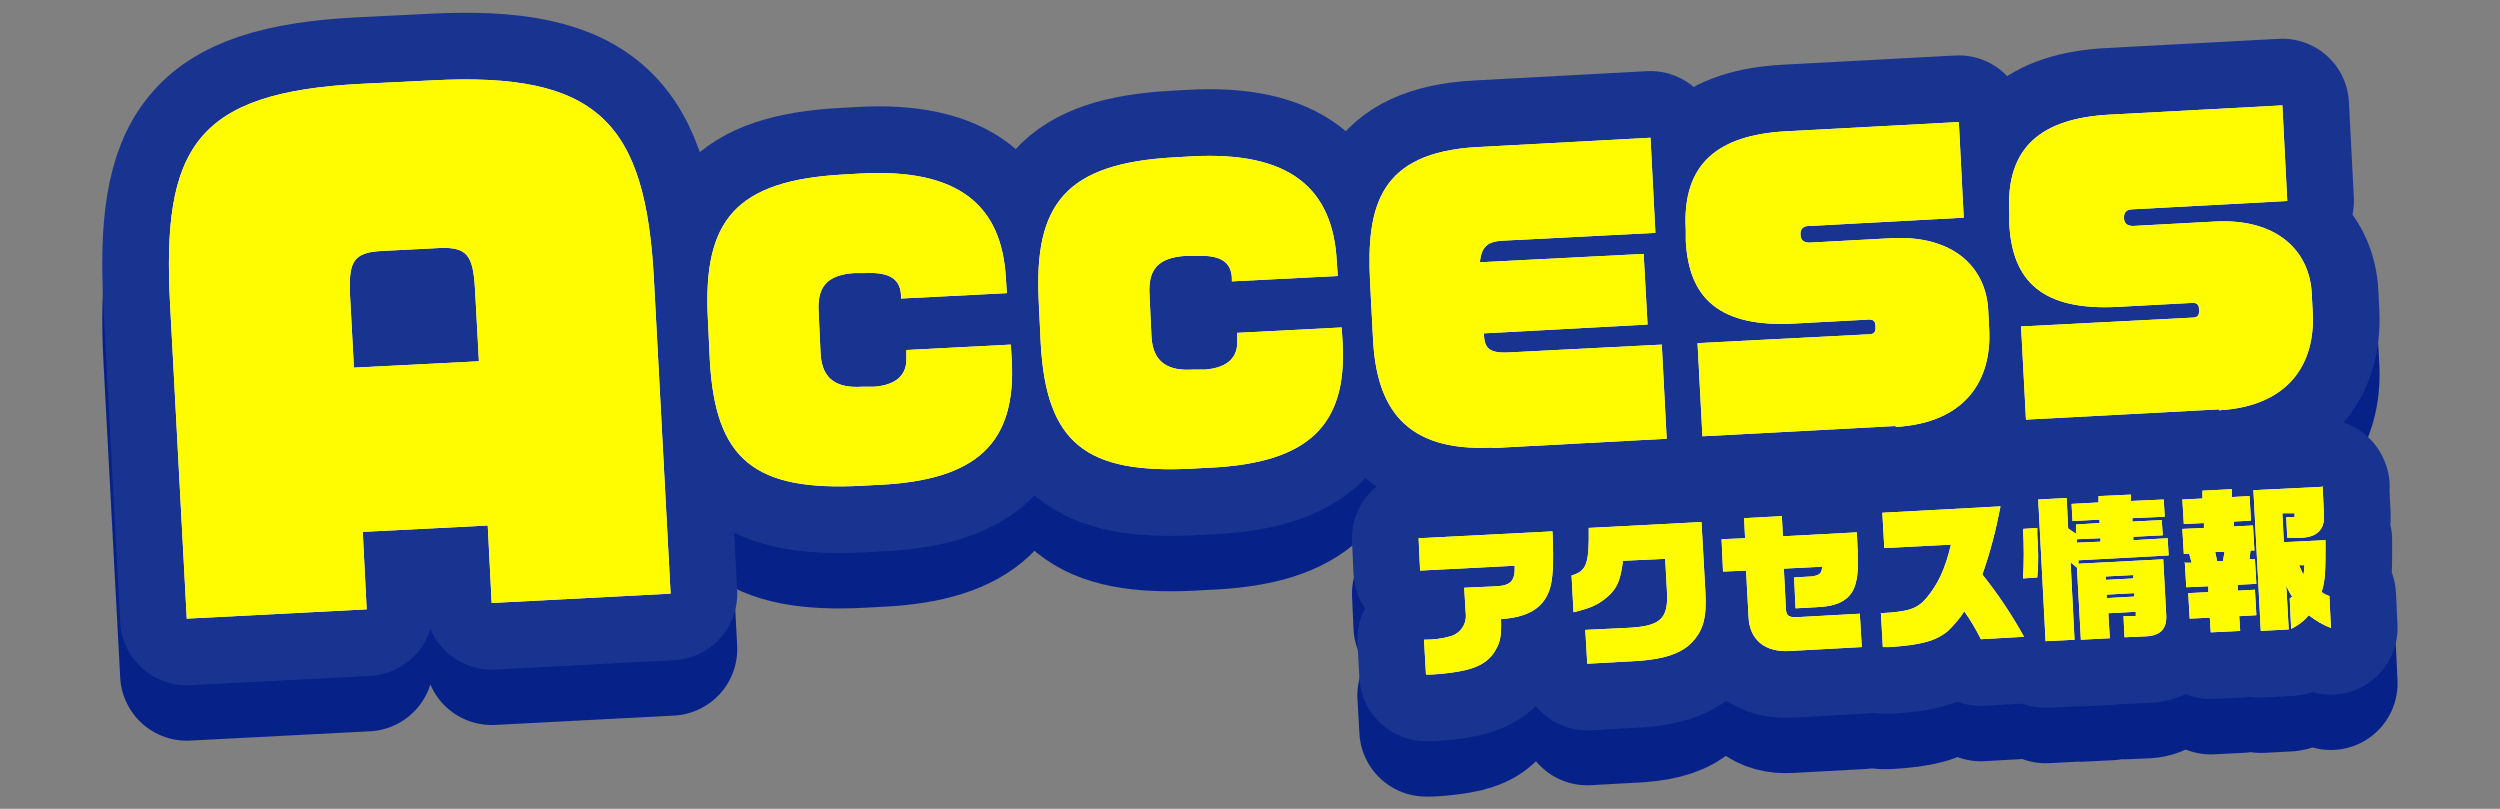
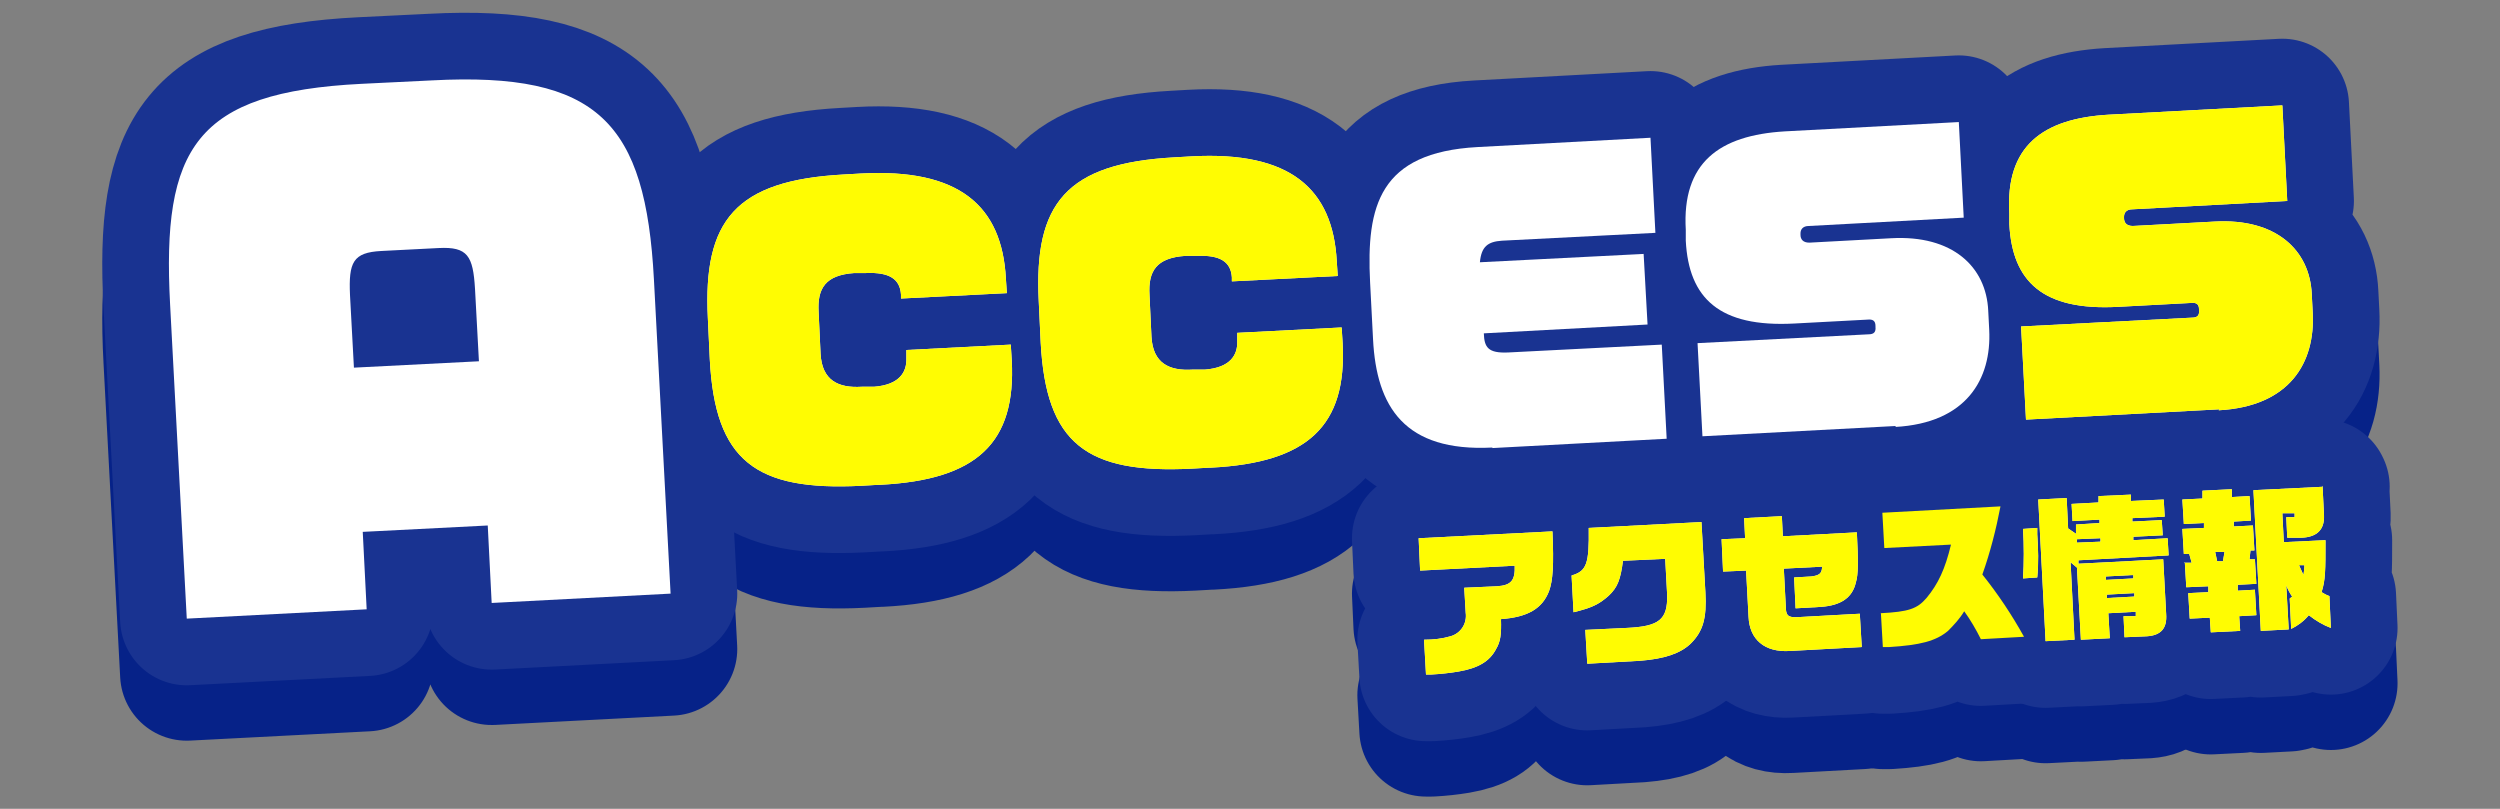
<svg xmlns="http://www.w3.org/2000/svg" id="_レイヤー_1" version="1.1" viewBox="0 0 510 165">
  <rect x="0" y="0" width="510" height="165" fill="#808080" stroke="none" />
  <defs>
    <style>
      .st0 {
        fill: #fff;
      }

      .st1 {
        fill: #fffc02;
      }

      .st2 {
        stroke: #193391;
      }

      .st2, .st3 {
        fill: none;
        stroke-linecap: round;
        stroke-linejoin: round;
        stroke-width: 27.2px;
      }

      .st3 {
        stroke: #062288;
      }
    </style>
  </defs>
  <g id="_グループ_159" data-name="グループ_159">
    <path id="_パス_218" data-name="パス_218" class="st3" d="M100.3,134.3l-.8-15.8-25.5,1.3.8,15.8-36.7,1.9-3.4-64.1c-1.7-31.9,5.1-43.3,39.1-45l14.3-.7c34-1.8,43.6,8.7,45.3,40.6l3.4,64.1-36.4,1.9ZM96.9,70.2c-.4-6.7-1.5-8.6-7.4-8.3l-11.7.6c-5.8.3-6.7,2.3-6.4,9l.8,14.8,25.5-1.3-.8-14.8Z" />
    <path id="_パス_219" data-name="パス_219" class="st3" d="M179.2,110.2l-3.5.2c-21.6,1.1-29.8-5.1-30.9-25.7l-.4-8.5c-1-19.9,5.6-28.1,27.7-29.3l3.5-.2c20.1-1.1,28.8,6.6,29.6,21.4l.2,3-21.6,1.1v-.8c-.2-3.2-2.4-4.6-7.1-4.4h-2.4c-5.9.4-7.6,3.1-7.3,8l.4,8.5c.3,5.4,3.6,7,8.4,6.7h2.5c5.2-.4,6.7-3,6.6-5.8v-1.7c0,0,21.3-1.1,21.3-1.1l.2,3.2c.9,16.8-7,24.4-26.9,25.4Z" />
    <path id="_パス_220" data-name="パス_220" class="st3" d="M246.7,106.7l-3.5.2c-21.6,1.1-29.8-5.1-30.9-25.7l-.4-8.5c-1-19.9,5.6-28.1,27.7-29.3l3.5-.2c20.1-1.1,28.8,6.6,29.6,21.4l.2,3-21.6,1.1v-.8c-.2-3.2-2.4-4.6-7.1-4.4h-2.4c-5.9.4-7.6,3.1-7.3,8l.4,8.5c.3,5.4,3.6,7,8.4,6.7h2.5c5.2-.4,6.7-3,6.6-5.8v-1.7c0,0,21.3-1.1,21.3-1.1l.2,3.2c.9,16.8-7,24.4-26.9,25.4Z" />
    <path id="_パス_221" data-name="パス_221" class="st3" d="M304.4,102.6c-17.9.9-23.6-8.3-24.3-22.1l-.6-11.6c-.8-15.6,1.9-26.5,21.9-27.6l35.3-1.9,1,19.4-31.3,1.6c-2.9.2-4.2,1.2-4.5,4.4l33.4-1.7.8,14.4-33.4,1.8c.1,2.8.8,4.1,5,3.9l31.3-1.6,1,19.2-35.5,1.9Z" />
    <path id="_パス_222" data-name="パス_222" class="st3" d="M386.8,98.2l-39.5,2.1-1-19,34.9-1.8c1.1,0,1.5-.5,1.4-1.5v-.2c0-1.1-.6-1.4-1.6-1.3l-15,.8c-15.2.8-21.5-5.1-22.1-16.9v-2.2c-.8-13.7,6.8-19.3,20.2-20.1l35.5-1.9,1,19.5-31.6,1.7c-1.2,0-1.7.7-1.7,1.5v.3c0,.9.5,1.6,1.8,1.6l16.7-.9c12.5-.7,19.4,5.8,19.8,14.8l.2,3.9c.5,10-4.6,19-19.2,19.8Z" />
    <path id="_パス_223" data-name="パス_223" class="st3" d="M452.8,94.7l-39.5,2.1-1-19,34.9-1.8c1.1,0,1.5-.5,1.4-1.5v-.2c0-1.1-.6-1.4-1.6-1.3l-15,.8c-15.2.8-21.5-5.1-22.1-16.9v-2.2c-.8-13.7,6.8-19.3,20.2-20.1l35.5-1.9,1,19.5-31.6,1.7c-1.2,0-1.7.7-1.7,1.5v.3c0,.9.5,1.6,1.8,1.6l16.7-.9c12.5-.7,19.4,5.8,19.8,14.8l.2,3.9c.5,10-4.6,19-19.2,19.8Z" />
    <path id="_パス_224" data-name="パス_224" class="st3" d="M290.6,141.8c1.8,0,3.6-.2,5.3-.7,2.1-.6,3.4-2.6,3.1-4.8l-.3-5.1,6.7-.3c2.9-.2,3.7-1.2,3.6-4.2l-19.3,1-.3-6.6,27.3-1.4c.3,6.9.1,10-.7,12.2-1.4,3.6-4.4,5.3-9.8,5.7.1,3.1-.1,4.6-1,6.1-1.3,2.5-3.6,3.9-7.7,4.6-1.8.3-3.6.5-5.5.6-.2,0-.6,0-1.1,0l-.4-7.1Z" />
    <path id="_パス_225" data-name="パス_225" class="st3" d="M331.1,125.5c-.5,3.9-1.1,5.5-2.9,7.2-2,1.8-3.5,2.5-7.2,3.4l-.4-7.5c3.1-.9,3.6-2.4,3.5-9.7l23-1.2.8,14.3c.3,5.4-.5,8-3,10.5-2.1,2-5.3,3.1-10.3,3.5l-10.8.6-.4-6.9,8.4-.4c6.7-.3,8.4-1.7,8.3-6.7l-.4-7.4-8.6.4Z" />
    <path id="_パス_226" data-name="パス_226" class="st3" d="M351.3,121.3l4.7-.2-.2-4.1,7.7-.4.2,4.1,15.1-.8c.3,5.9.3,8.6-.2,10.2-.7,3.1-3,4.7-7.1,5l-5.2.3-.3-6.3,3.5-.2c1.6-.2,2.2-.6,2.2-2l-7.8.4.4,7.7c0,1.9.5,2.3,2.4,2.2l12.7-.7.4,6.8-14.7.8c-5.1.3-8.2-2.3-8.4-7l-.5-9.4-4.7.2-.3-6.6Z" />
    <path id="_パス_227" data-name="パス_227" class="st3" d="M383.6,136.4c5.8-.3,7.5-.9,9.4-3.1,2.4-2.9,3.8-5.9,5-10.9l-13.6.7-.4-7.2,24.1-1.3c-.9,4.7-2.1,9.4-3.7,13.9,3.2,4,6,8.2,8.5,12.7l-8.8.5c-1-2-2.1-3.9-3.4-5.7-.9,1.5-2.1,2.8-3.3,4-2.5,2.1-5.7,2.9-12,3.3h-1.3c0,0-.4-7-.4-7Z" />
    <path id="_パス_228" data-name="パス_228" class="st3" d="M415.6,119.1v1.2c.2,2.9.3,5.9,0,8.8l-2.9.2c.2-3.3.2-6.7,0-10.1l2.9-.2ZM415.8,113.2l5.8-.3.3,6.2,1.6,1.1v-1.9c0,0,4.8-.3,4.8-.3v-.7s-5.5.3-5.5.3l-.2-3.5,5.5-.3v-1.3c0,0,6.6-.3,6.6-.3v1.3c0,0,6.7-.3,6.7-.3l.2,3.5-6.6.3v.7s6-.3,6-.3l.2,3.1-6,.3v.7s7-.4,7-.4l.2,3.5-18.4,1v.7s17.3-.9,17.3-.9l.6,11.2c.2,2.8-1,4.3-3.9,4.5l-4.6.2-.2-4.3h2.5c0-.1,0-.9,0-.9l-5.6.3.3,5.1-5.9.3-.8-14.7-1.3-1.1.8,15.8-5.9.3-1.5-28.9ZM428.5,121.7v-.7s-4.8.2-4.8.2v.7s4.8-.2,4.8-.2ZM435.2,129.3v-.7s-5.6.3-5.6.3v.7s5.6-.3,5.6-.3ZM435.4,133v-.7s-5.6.3-5.6.3v.7s5.6-.3,5.6-.3Z" />
    <path id="_パス_229" data-name="パス_229" class="st3" d="M445.5,126.1h1.6c0,0-.5-1.8-.5-1.8h-1.1c0,0-.3-5.1-.3-5.1l4.4-.2v-1c0,0-4.1.2-4.1.2l-.3-5,4.1-.2v-1.6c0,0,6-.3,6-.3v1.6c0,0,3.6-.2,3.6-.2l.3,5-3.5.2v1c0,0,3.9-.2,3.9-.2l.3,5.1h-.8s-.2,1.8-.2,1.8h1.1c0,0,.3,5,.3,5l-3.8.2v1.2c0,0,3.5-.2,3.5-.2l.3,5.2-3.5.2.2,3-6,.3-.2-3-4.1.2-.3-5.2,4.1-.2v-1.2c0,0-4.5.2-4.5.2l-.3-5.1ZM453.5,125.7l.3-1.8h-1.9c0,0,.4,1.9.4,1.9h1.2ZM473.8,110.4l.3,6.1c.1,2.8-1.4,4.4-4.7,4.5h-2.8c0,.1-.2-4.2-.2-4.2h1.7c0,0,0-.8,0-.8h-2.5c0,.1.3,5.9.3,5.9l8.5-.4c0,6.2,0,8.1-.8,10.6.5.3,1,.6,1.6.8l.3,6.5c-1.6-.6-3.1-1.5-4.5-2.6-1,1.2-2.2,2.1-3.6,2.8l-.3-6.2.5-.4c-.5-.7-.9-1.5-1.2-2.3l.5,9-5.7.3-1.5-28.7,14.2-.8ZM469,126.6c.3.7.6,1.3.9,2,.1-.7.2-1.3.2-2h-1.1Z" />
    <path id="_パス_230" data-name="パス_230" class="st2" d="M100.3,123l-.8-15.8-25.5,1.3.8,15.8-36.7,1.9-3.4-64.1c-1.7-31.9,5.1-43.3,39.1-45l14.3-.7c34-1.8,43.6,8.7,45.3,40.6l3.4,64.1-36.4,1.9ZM96.9,58.9c-.4-6.7-1.5-8.6-7.4-8.3l-11.7.6c-5.8.3-6.7,2.3-6.4,9l.8,14.8,25.5-1.3-.8-14.8Z" />
    <path id="_パス_231" data-name="パス_231" class="st2" d="M179.2,98.9l-3.5.2c-21.6,1.1-29.8-5.1-30.9-25.7l-.4-8.5c-1-19.9,5.6-28.1,27.7-29.3l3.5-.2c20.1-1.1,28.8,6.6,29.6,21.4l.2,3-21.6,1.1v-.8c-.2-3.2-2.4-4.6-7.1-4.4h-2.4c-5.9.4-7.6,3.1-7.3,8l.4,8.5c.3,5.4,3.6,7,8.4,6.7h2.5c5.2-.4,6.7-3,6.6-5.8v-1.7c0,0,21.3-1.1,21.3-1.1l.2,3.2c.9,16.8-7,24.4-26.9,25.4Z" />
    <path id="_パス_232" data-name="パス_232" class="st2" d="M246.7,95.4l-3.5.2c-21.6,1.1-29.8-5.1-30.9-25.7l-.4-8.5c-1-19.9,5.6-28.1,27.7-29.3l3.5-.2c20.1-1.1,28.8,6.6,29.6,21.4l.2,3-21.6,1.1v-.8c-.2-3.2-2.4-4.6-7.1-4.4h-2.4c-5.9.4-7.6,3.1-7.3,8l.4,8.5c.3,5.4,3.6,7,8.4,6.7h2.5c5.2-.4,6.7-3,6.6-5.8v-1.7c0,0,21.3-1.1,21.3-1.1l.2,3.2c.9,16.8-7,24.4-26.9,25.4Z" />
    <path id="_パス_233" data-name="パス_233" class="st2" d="M304.4,91.3c-17.9.9-23.6-8.3-24.3-22.1l-.6-11.6c-.8-15.6,1.9-26.5,21.9-27.6l35.3-1.9,1,19.4-31.3,1.6c-2.9.2-4.2,1.2-4.5,4.4l33.4-1.7.8,14.4-33.4,1.8c.1,2.8.8,4.1,5,3.9l31.3-1.6,1,19.2-35.5,1.9Z" />
    <path id="_パス_234" data-name="パス_234" class="st2" d="M386.8,86.9l-39.5,2.1-1-19,34.9-1.8c1.1,0,1.5-.5,1.4-1.5v-.2c0-1.1-.6-1.4-1.6-1.3l-15,.8c-15.2.8-21.5-5.1-22.1-16.9v-2.2c-.8-13.7,6.8-19.3,20.2-20.1l35.5-1.9,1,19.5-31.6,1.7c-1.2,0-1.7.7-1.7,1.5v.3c0,.9.5,1.6,1.8,1.6l16.7-.9c12.5-.7,19.4,5.8,19.8,14.8l.2,3.9c.5,10-4.6,19-19.2,19.8Z" />
    <path id="_パス_235" data-name="パス_235" class="st2" d="M452.8,83.5l-39.5,2.1-1-19,34.9-1.8c1.1,0,1.5-.5,1.4-1.5v-.2c0-1.1-.6-1.4-1.6-1.3l-15,.8c-15.2.8-21.5-5.1-22.1-16.9v-2.2c-.8-13.7,6.8-19.3,20.2-20.1l35.5-1.9,1,19.5-31.6,1.7c-1.2,0-1.7.7-1.7,1.5v.3c0,.9.5,1.6,1.8,1.6l16.7-.9c12.5-.7,19.4,5.8,19.8,14.8l.2,3.9c.5,10-4.6,19-19.2,19.8Z" />
    <path id="_パス_236" data-name="パス_236" class="st2" d="M290.6,130.5c1.8,0,3.6-.2,5.3-.7,2.1-.6,3.4-2.6,3.1-4.8l-.3-5.1,6.7-.3c2.9-.2,3.7-1.2,3.6-4.2l-19.3,1-.3-6.6,27.3-1.4c.3,6.9.1,10-.7,12.2-1.4,3.6-4.4,5.3-9.8,5.7.1,3.1-.1,4.6-1,6.1-1.3,2.5-3.6,3.9-7.7,4.6-1.8.3-3.6.5-5.5.6-.2,0-.6,0-1.1,0l-.4-7.1Z" />
    <path id="_パス_237" data-name="パス_237" class="st2" d="M331.1,114.3c-.5,3.9-1.1,5.5-2.9,7.2-2,1.8-3.5,2.5-7.2,3.4l-.4-7.5c3.1-.9,3.6-2.4,3.5-9.7l23-1.2.8,14.3c.3,5.4-.5,8-3,10.5-2.1,2-5.3,3.1-10.3,3.5l-10.8.6-.4-6.9,8.4-.4c6.7-.3,8.4-1.7,8.3-6.7l-.4-7.4-8.6.4Z" />
    <path id="_パス_238" data-name="パス_238" class="st2" d="M351.3,110l4.7-.2-.2-4.1,7.7-.4.2,4.1,15.1-.8c.3,5.9.3,8.6-.2,10.2-.7,3.1-3,4.7-7.1,5l-5.2.3-.3-6.3,3.5-.2c1.6-.2,2.2-.6,2.2-2l-7.8.4.4,7.7c0,1.9.5,2.3,2.4,2.2l12.7-.7.4,6.8-14.7.8c-5.1.3-8.2-2.3-8.4-7l-.5-9.4-4.7.2-.3-6.6Z" />
    <path id="_パス_239" data-name="パス_239" class="st2" d="M383.6,125.1c5.8-.3,7.5-.9,9.4-3.1,2.4-2.9,3.8-5.9,5-10.9l-13.6.7-.4-7.2,24.1-1.3c-.9,4.7-2.1,9.4-3.7,13.9,3.2,4,6,8.2,8.5,12.7l-8.8.5c-1-2-2.1-3.9-3.4-5.7-.9,1.5-2.1,2.8-3.3,4-2.5,2.1-5.7,2.9-12,3.3h-1.3c0,0-.4-7-.4-7Z" />
    <path id="_パス_240" data-name="パス_240" class="st2" d="M415.6,107.8v1.2c.2,2.9.3,5.9,0,8.8l-2.9.2c.2-3.3.2-6.7,0-10.1l2.9-.2ZM415.8,101.9l5.8-.3.3,6.2,1.6,1.1v-1.9c0,0,4.8-.3,4.8-.3v-.7s-5.5.3-5.5.3l-.2-3.5,5.5-.3v-1.3c0,0,6.6-.3,6.6-.3v1.3c0,0,6.7-.3,6.7-.3l.2,3.5-6.6.3v.7s6-.3,6-.3l.2,3.1-6,.3v.7s7-.4,7-.4l.2,3.5-18.4,1v.7s17.3-.9,17.3-.9l.6,11.2c.2,2.8-1,4.3-3.9,4.5l-4.6.2-.2-4.3h2.5c0-.1,0-.9,0-.9l-5.6.3.3,5.1-5.9.3-.8-14.7-1.3-1.1.8,15.8-5.9.3-1.5-28.9ZM428.5,110.5v-.7s-4.8.2-4.8.2v.7s4.8-.2,4.8-.2ZM435.2,118v-.7s-5.6.3-5.6.3v.7s5.6-.3,5.6-.3ZM435.4,121.7v-.7s-5.6.3-5.6.3v.7s5.6-.3,5.6-.3Z" />
    <path id="_パス_241" data-name="パス_241" class="st2" d="M445.5,114.8h1.6c0,0-.5-1.8-.5-1.8h-1.1c0,0-.3-5.1-.3-5.1l4.4-.2v-1c0,0-4.1.2-4.1.2l-.3-5,4.1-.2v-1.6c0,0,6-.3,6-.3v1.6c0,0,3.6-.2,3.6-.2l.3,5-3.5.2v1c0,0,3.9-.2,3.9-.2l.3,5.1h-.8s-.2,1.8-.2,1.8h1.1c0,0,.3,5,.3,5l-3.8.2v1.2c0,0,3.5-.2,3.5-.2l.3,5.2-3.5.2.2,3-6,.3-.2-3-4.1.2-.3-5.2,4.1-.2v-1.2c0,0-4.5.2-4.5.2l-.3-5.1ZM453.5,114.4l.3-1.8h-1.9c0,0,.4,1.9.4,1.9h1.2ZM473.8,99.1l.3,6.1c.1,2.8-1.4,4.4-4.7,4.5h-2.8c0,.1-.2-4.2-.2-4.2h1.7c0,0,0-.8,0-.8h-2.5c0,.1.3,5.9.3,5.9l8.5-.4c0,6.2,0,8.1-.8,10.6.5.3,1,.6,1.6.8l.3,6.5c-1.6-.6-3.1-1.5-4.5-2.6-1,1.2-2.2,2.1-3.6,2.8l-.3-6.2.5-.4c-.5-.7-.9-1.5-1.2-2.3l.5,9-5.7.3-1.5-28.7,14.2-.7ZM469,115.3c.3.7.6,1.3.9,2,.1-.7.2-1.3.2-2h-1.1Z" />
    <path id="_パス_242" data-name="パス_242" class="st0" d="M100.3,123l-.8-15.8-25.5,1.3.8,15.8-36.7,1.9-3.4-64.1c-1.7-31.9,5.1-43.3,39.1-45l14.3-.7c34-1.8,43.6,8.7,45.3,40.6l3.4,64.1-36.4,1.9ZM96.9,58.9c-.4-6.7-1.5-8.6-7.4-8.3l-11.7.6c-5.8.3-6.7,2.3-6.4,9l.8,14.8,25.5-1.3-.8-14.8Z" />
    <path id="_パス_243" data-name="パス_243" class="st0" d="M179.2,98.9l-3.5.2c-21.6,1.1-29.8-5.1-30.9-25.7l-.4-8.5c-1-19.9,5.6-28.1,27.7-29.3l3.5-.2c20.1-1.1,28.8,6.6,29.6,21.4l.2,3-21.6,1.1v-.8c-.2-3.2-2.4-4.6-7.1-4.4h-2.4c-5.9.4-7.6,3.1-7.3,8l.4,8.5c.3,5.4,3.6,7,8.4,6.7h2.5c5.2-.4,6.7-3,6.6-5.8v-1.7c0,0,21.3-1.1,21.3-1.1l.2,3.2c.9,16.8-7,24.4-26.9,25.4" />
    <path id="_パス_244" data-name="パス_244" class="st0" d="M246.7,95.4l-3.5.2c-21.6,1.1-29.8-5.1-30.9-25.7l-.4-8.5c-1-19.9,5.6-28.1,27.7-29.3l3.5-.2c20.1-1.1,28.8,6.6,29.6,21.4l.2,3-21.6,1.1v-.8c-.2-3.2-2.4-4.6-7.1-4.4h-2.4c-5.9.4-7.6,3.1-7.3,8l.4,8.5c.3,5.4,3.6,7,8.4,6.7h2.5c5.2-.4,6.7-3,6.6-5.8v-1.7c0,0,21.3-1.1,21.3-1.1l.2,3.2c.9,16.8-7,24.4-26.9,25.4" />
    <path id="_パス_245" data-name="パス_245" class="st0" d="M304.4,91.3c-17.9.9-23.6-8.3-24.3-22.1l-.6-11.6c-.8-15.6,1.9-26.5,21.9-27.6l35.3-1.9,1,19.4-31.3,1.6c-2.9.2-4.2,1.2-4.5,4.4l33.4-1.7.8,14.4-33.4,1.8c.1,2.8.8,4.1,5,3.9l31.3-1.6,1,19.2-35.5,1.9Z" />
    <path id="_パス_246" data-name="パス_246" class="st0" d="M386.8,86.9l-39.5,2.1-1-19,34.9-1.8c1.1,0,1.5-.5,1.4-1.5v-.2c0-1.1-.6-1.4-1.6-1.3l-15,.8c-15.2.8-21.5-5.1-22.1-16.9v-2.2c-.8-13.7,6.8-19.3,20.2-20.1l35.5-1.9,1,19.5-31.6,1.7c-1.2,0-1.7.7-1.7,1.5v.3c0,.9.5,1.6,1.8,1.6l16.7-.9c12.5-.7,19.4,5.8,19.8,14.8l.2,3.9c.5,10-4.6,19-19.2,19.8" />
    <path id="_パス_247" data-name="パス_247" class="st0" d="M452.8,83.5l-39.5,2.1-1-19,34.9-1.8c1.1,0,1.5-.5,1.4-1.5v-.2c0-1.1-.6-1.4-1.6-1.3l-15,.8c-15.2.8-21.5-5.1-22.1-16.9v-2.2c-.8-13.7,6.8-19.3,20.2-20.1l35.5-1.9,1,19.5-31.6,1.7c-1.2,0-1.7.7-1.7,1.5v.3c0,.9.5,1.6,1.8,1.6l16.7-.9c12.5-.7,19.4,5.8,19.8,14.8l.2,3.9c.5,10-4.6,19-19.2,19.8" />
    <path id="_パス_248" data-name="パス_248" class="st0" d="M290.6,130.5c1.8,0,3.6-.2,5.3-.7,2.1-.6,3.4-2.6,3.1-4.8l-.3-5.1,6.7-.3c2.9-.2,3.7-1.2,3.6-4.2l-19.3,1-.3-6.6,27.3-1.4c.3,6.9.1,10-.7,12.2-1.4,3.6-4.4,5.3-9.8,5.7.1,3.1-.1,4.6-1,6.1-1.3,2.5-3.6,3.9-7.7,4.6-1.8.3-3.6.5-5.5.6-.2,0-.6,0-1.1,0l-.4-7.1Z" />
    <path id="_パス_249" data-name="パス_249" class="st0" d="M331.1,114.3c-.5,3.9-1.1,5.5-2.9,7.2-2,1.8-3.5,2.5-7.2,3.4l-.4-7.5c3.1-.9,3.6-2.4,3.5-9.7l23-1.2.8,14.3c.3,5.4-.5,8-3,10.5-2.1,2-5.3,3.1-10.3,3.5l-10.8.6-.4-6.9,8.4-.4c6.7-.3,8.4-1.7,8.3-6.7l-.4-7.4-8.6.4Z" />
    <path id="_パス_250" data-name="パス_250" class="st0" d="M351.3,110l4.7-.2-.2-4.1,7.7-.4.2,4.1,15.1-.8c.3,5.9.3,8.6-.2,10.2-.7,3.1-3,4.7-7.1,5l-5.2.3-.3-6.3,3.5-.2c1.6-.2,2.2-.6,2.2-2l-7.8.4.4,7.7c0,1.9.5,2.3,2.4,2.2l12.7-.7.4,6.8-14.7.8c-5.1.3-8.2-2.3-8.4-7l-.5-9.4-4.7.2-.3-6.6Z" />
-     <path id="_パス_251" data-name="パス_251" class="st0" d="M383.6,125.1c5.8-.3,7.5-.9,9.4-3.1,2.4-2.9,3.8-5.9,5-10.9l-13.6.7-.4-7.2,24.1-1.3c-.9,4.7-2.1,9.4-3.7,13.9,3.2,4,6,8.2,8.5,12.7l-8.8.5c-1-2-2.1-3.9-3.4-5.7-.9,1.5-2.1,2.8-3.3,4-2.5,2.1-5.7,2.9-12,3.3h-1.3c0,0-.4-7-.4-7Z" />
    <path id="_パス_252" data-name="パス_252" class="st0" d="M415.6,107.8v1.2c.2,2.9.3,5.9,0,8.8l-2.9.2c.2-3.3.2-6.7,0-10.1l2.9-.2ZM415.8,101.9l5.8-.3.3,6.2,1.6,1.1v-1.9c0,0,4.8-.3,4.8-.3v-.7s-5.5.3-5.5.3l-.2-3.5,5.5-.3v-1.3c0,0,6.6-.3,6.6-.3v1.3c0,0,6.7-.3,6.7-.3l.2,3.5-6.6.3v.7s6-.3,6-.3l.2,3.1-6,.3v.7s7-.4,7-.4l.2,3.5-18.4,1v.7s17.3-.9,17.3-.9l.6,11.2c.2,2.8-1,4.3-3.9,4.5l-4.6.2-.2-4.3h2.5c0-.1,0-.9,0-.9l-5.6.3.3,5.1-5.9.3-.8-14.7-1.3-1.1.8,15.8-5.9.3-1.5-28.9ZM428.5,110.5v-.7s-4.8.2-4.8.2v.7s4.8-.2,4.8-.2ZM435.2,118v-.7s-5.6.3-5.6.3v.7s5.6-.3,5.6-.3ZM435.4,121.7v-.7s-5.6.3-5.6.3v.7s5.6-.3,5.6-.3Z" />
    <path id="_パス_253" data-name="パス_253" class="st0" d="M445.5,114.8h1.6c0,0-.5-1.8-.5-1.8h-1.1c0,0-.3-5.1-.3-5.1l4.4-.2v-1c0,0-4.1.2-4.1.2l-.3-5,4.1-.2v-1.6c0,0,6-.3,6-.3v1.6c0,0,3.6-.2,3.6-.2l.3,5-3.5.2v1c0,0,3.9-.2,3.9-.2l.3,5.1h-.8s-.2,1.8-.2,1.8h1.1c0,0,.3,5,.3,5l-3.8.2v1.2c0,0,3.5-.2,3.5-.2l.3,5.2-3.5.2.2,3-6,.3-.2-3-4.1.2-.3-5.2,4.1-.2v-1.2c0,0-4.5.2-4.5.2l-.3-5.1ZM453.5,114.4l.3-1.8h-1.9c0,0,.4,1.9.4,1.9h1.2ZM473.8,99.1l.3,6.1c.1,2.8-1.4,4.4-4.7,4.5h-2.8c0,.1-.2-4.2-.2-4.2h1.7c0,0,0-.8,0-.8h-2.5c0,.1.3,5.9.3,5.9l8.5-.4c0,6.2,0,8.1-.8,10.6.5.3,1,.6,1.6.8l.3,6.5c-1.6-.6-3.1-1.5-4.5-2.6-1,1.2-2.2,2.1-3.6,2.8l-.3-6.2.5-.4c-.5-.7-.9-1.5-1.2-2.3l.5,9-5.7.3-1.5-28.7,14.2-.7ZM469,115.3c.3.7.6,1.3.9,2,.1-.7.2-1.3.2-2h-1.1Z" />
-     <path id="_パス_254" data-name="パス_254" class="st1" d="M100.3,123l-.8-15.8-25.5,1.3.8,15.8-36.7,1.9-3.4-64.1c-1.7-31.9,5.1-43.3,39.1-45l14.3-.7c34-1.8,43.6,8.7,45.3,40.6l3.4,64.1-36.4,1.9ZM96.9,58.9c-.4-6.7-1.5-8.6-7.4-8.3l-11.7.6c-5.8.3-6.7,2.3-6.4,9l.8,14.8,25.5-1.3-.8-14.8Z" />
    <path id="_パス_255" data-name="パス_255" class="st1" d="M179.2,98.9l-3.5.2c-21.6,1.1-29.8-5.1-30.9-25.7l-.4-8.5c-1-19.9,5.6-28.1,27.7-29.3l3.5-.2c20.1-1.1,28.8,6.6,29.6,21.4l.2,3-21.6,1.1v-.8c-.2-3.2-2.4-4.6-7.1-4.4h-2.4c-5.9.4-7.6,3.1-7.3,8l.4,8.5c.3,5.4,3.6,7,8.4,6.7h2.5c5.2-.4,6.7-3,6.6-5.8v-1.7c0,0,21.3-1.1,21.3-1.1l.2,3.2c.9,16.8-7,24.4-26.9,25.4" />
    <path id="_パス_256" data-name="パス_256" class="st1" d="M246.7,95.4l-3.5.2c-21.6,1.1-29.8-5.1-30.9-25.7l-.4-8.5c-1-19.9,5.6-28.1,27.7-29.3l3.5-.2c20.1-1.1,28.8,6.6,29.6,21.4l.2,3-21.6,1.1v-.8c-.2-3.2-2.4-4.6-7.1-4.4h-2.4c-5.9.4-7.6,3.1-7.3,8l.4,8.5c.3,5.4,3.6,7,8.4,6.7h2.5c5.2-.4,6.7-3,6.6-5.8v-1.7c0,0,21.3-1.1,21.3-1.1l.2,3.2c.9,16.8-7,24.4-26.9,25.4" />
-     <path id="_パス_257" data-name="パス_257" class="st1" d="M304.4,91.3c-17.9.9-23.6-8.3-24.3-22.1l-.6-11.6c-.8-15.6,1.9-26.5,21.9-27.6l35.3-1.9,1,19.4-31.3,1.6c-2.9.2-4.2,1.2-4.5,4.4l33.4-1.7.8,14.4-33.4,1.8c.1,2.8.8,4.1,5,3.9l31.3-1.6,1,19.2-35.5,1.9Z" />
-     <path id="_パス_258" data-name="パス_258" class="st1" d="M386.8,86.9l-39.5,2.1-1-19,34.9-1.8c1.1,0,1.5-.5,1.4-1.5v-.2c0-1.1-.6-1.4-1.6-1.3l-15,.8c-15.2.8-21.5-5.1-22.1-16.9v-2.2c-.8-13.7,6.8-19.3,20.2-20.1l35.5-1.9,1,19.5-31.6,1.7c-1.2,0-1.7.7-1.7,1.5v.3c0,.9.5,1.6,1.8,1.6l16.7-.9c12.5-.7,19.4,5.8,19.8,14.8l.2,3.9c.5,10-4.6,19-19.2,19.8" />
    <path id="_パス_259" data-name="パス_259" class="st1" d="M452.8,83.5l-39.5,2.1-1-19,34.9-1.8c1.1,0,1.5-.5,1.4-1.5v-.2c0-1.1-.6-1.4-1.6-1.3l-15,.8c-15.2.8-21.5-5.1-22.1-16.9v-2.2c-.8-13.7,6.8-19.3,20.2-20.1l35.5-1.9,1,19.5-31.6,1.7c-1.2,0-1.7.7-1.7,1.5v.3c0,.9.5,1.6,1.8,1.6l16.7-.9c12.5-.7,19.4,5.8,19.8,14.8l.2,3.9c.5,10-4.6,19-19.2,19.8" />
    <path id="_パス_260" data-name="パス_260" class="st1" d="M290.6,130.5c1.8,0,3.6-.2,5.3-.7,2.1-.6,3.4-2.6,3.1-4.8l-.3-5.1,6.7-.3c2.9-.2,3.7-1.2,3.6-4.2l-19.3,1-.3-6.6,27.3-1.4c.3,6.9.1,10-.7,12.2-1.4,3.6-4.4,5.3-9.8,5.7.1,3.1-.1,4.6-1,6.1-1.3,2.5-3.6,3.9-7.7,4.6-1.8.3-3.6.5-5.5.6-.2,0-.6,0-1.1,0l-.4-7.1Z" />
    <path id="_パス_261" data-name="パス_261" class="st1" d="M331.1,114.3c-.5,3.9-1.1,5.5-2.9,7.2-2,1.8-3.5,2.5-7.2,3.4l-.4-7.5c3.1-.9,3.6-2.4,3.5-9.7l23-1.2.8,14.3c.3,5.4-.5,8-3,10.5-2.1,2-5.3,3.1-10.3,3.5l-10.8.6-.4-6.9,8.4-.4c6.7-.3,8.4-1.7,8.3-6.7l-.4-7.4-8.6.4Z" />
    <path id="_パス_262" data-name="パス_262" class="st1" d="M351.3,110l4.7-.2-.2-4.1,7.7-.4.2,4.1,15.1-.8c.3,5.9.3,8.6-.2,10.2-.7,3.1-3,4.7-7.1,5l-5.2.3-.3-6.3,3.5-.2c1.6-.2,2.2-.6,2.2-2l-7.8.4.4,7.7c0,1.9.5,2.3,2.4,2.2l12.7-.7.4,6.8-14.7.8c-5.1.3-8.2-2.3-8.4-7l-.5-9.4-4.7.2-.3-6.6Z" />
    <path id="_パス_263" data-name="パス_263" class="st1" d="M383.6,125.1c5.8-.3,7.5-.9,9.4-3.1,2.4-2.9,3.8-5.9,5-10.9l-13.6.7-.4-7.2,24.1-1.3c-.9,4.7-2.1,9.4-3.7,13.9,3.2,4,6,8.2,8.5,12.7l-8.8.5c-1-2-2.1-3.9-3.4-5.7-.9,1.5-2.1,2.8-3.3,4-2.5,2.1-5.7,2.9-12,3.3h-1.3c0,0-.4-7-.4-7Z" />
    <path id="_パス_264" data-name="パス_264" class="st1" d="M415.6,107.8v1.2c.2,2.9.3,5.9,0,8.8l-2.9.2c.2-3.3.2-6.7,0-10.1l2.9-.2ZM415.8,101.9l5.8-.3.3,6.2,1.6,1.1v-1.9c0,0,4.8-.3,4.8-.3v-.7s-5.5.3-5.5.3l-.2-3.5,5.5-.3v-1.3c0,0,6.6-.3,6.6-.3v1.3c0,0,6.7-.3,6.7-.3l.2,3.5-6.6.3v.7s6-.3,6-.3l.2,3.1-6,.3v.7s7-.4,7-.4l.2,3.5-18.4,1v.7s17.3-.9,17.3-.9l.6,11.2c.2,2.8-1,4.3-3.9,4.5l-4.6.2-.2-4.3h2.5c0-.1,0-.9,0-.9l-5.6.3.3,5.1-5.9.3-.8-14.7-1.3-1.1.8,15.8-5.9.3-1.5-28.9ZM428.5,110.5v-.7s-4.8.2-4.8.2v.7s4.8-.2,4.8-.2ZM435.2,118v-.7s-5.6.3-5.6.3v.7s5.6-.3,5.6-.3ZM435.4,121.7v-.7s-5.6.3-5.6.3v.7s5.6-.3,5.6-.3Z" />
    <path id="_パス_265" data-name="パス_265" class="st1" d="M445.5,114.8h1.6c0,0-.5-1.8-.5-1.8h-1.1c0,0-.3-5.1-.3-5.1l4.4-.2v-1c0,0-4.1.2-4.1.2l-.3-5,4.1-.2v-1.6c0,0,6-.3,6-.3v1.6c0,0,3.6-.2,3.6-.2l.3,5-3.5.2v1c0,0,3.9-.2,3.9-.2l.3,5.1h-.8s-.2,1.8-.2,1.8h1.1c0,0,.3,5,.3,5l-3.8.2v1.2c0,0,3.5-.2,3.5-.2l.3,5.2-3.5.2.2,3-6,.3-.2-3-4.1.2-.3-5.2,4.1-.2v-1.2c0,0-4.5.2-4.5.2l-.3-5.1ZM453.5,114.4l.3-1.8h-1.9c0,0,.4,1.9.4,1.9h1.2ZM473.8,99.1l.3,6.1c.1,2.8-1.4,4.4-4.7,4.5h-2.8c0,.1-.2-4.2-.2-4.2h1.7c0,0,0-.8,0-.8h-2.5c0,.1.3,5.9.3,5.9l8.5-.4c0,6.2,0,8.1-.8,10.6.5.3,1,.6,1.6.8l.3,6.5c-1.6-.6-3.1-1.5-4.5-2.6-1,1.2-2.2,2.1-3.6,2.8l-.3-6.2.5-.4c-.5-.7-.9-1.5-1.2-2.3l.5,9-5.7.3-1.5-28.7,14.2-.7ZM469,115.3c.3.7.6,1.3.9,2,.1-.7.2-1.3.2-2h-1.1Z" />
  </g>
</svg>